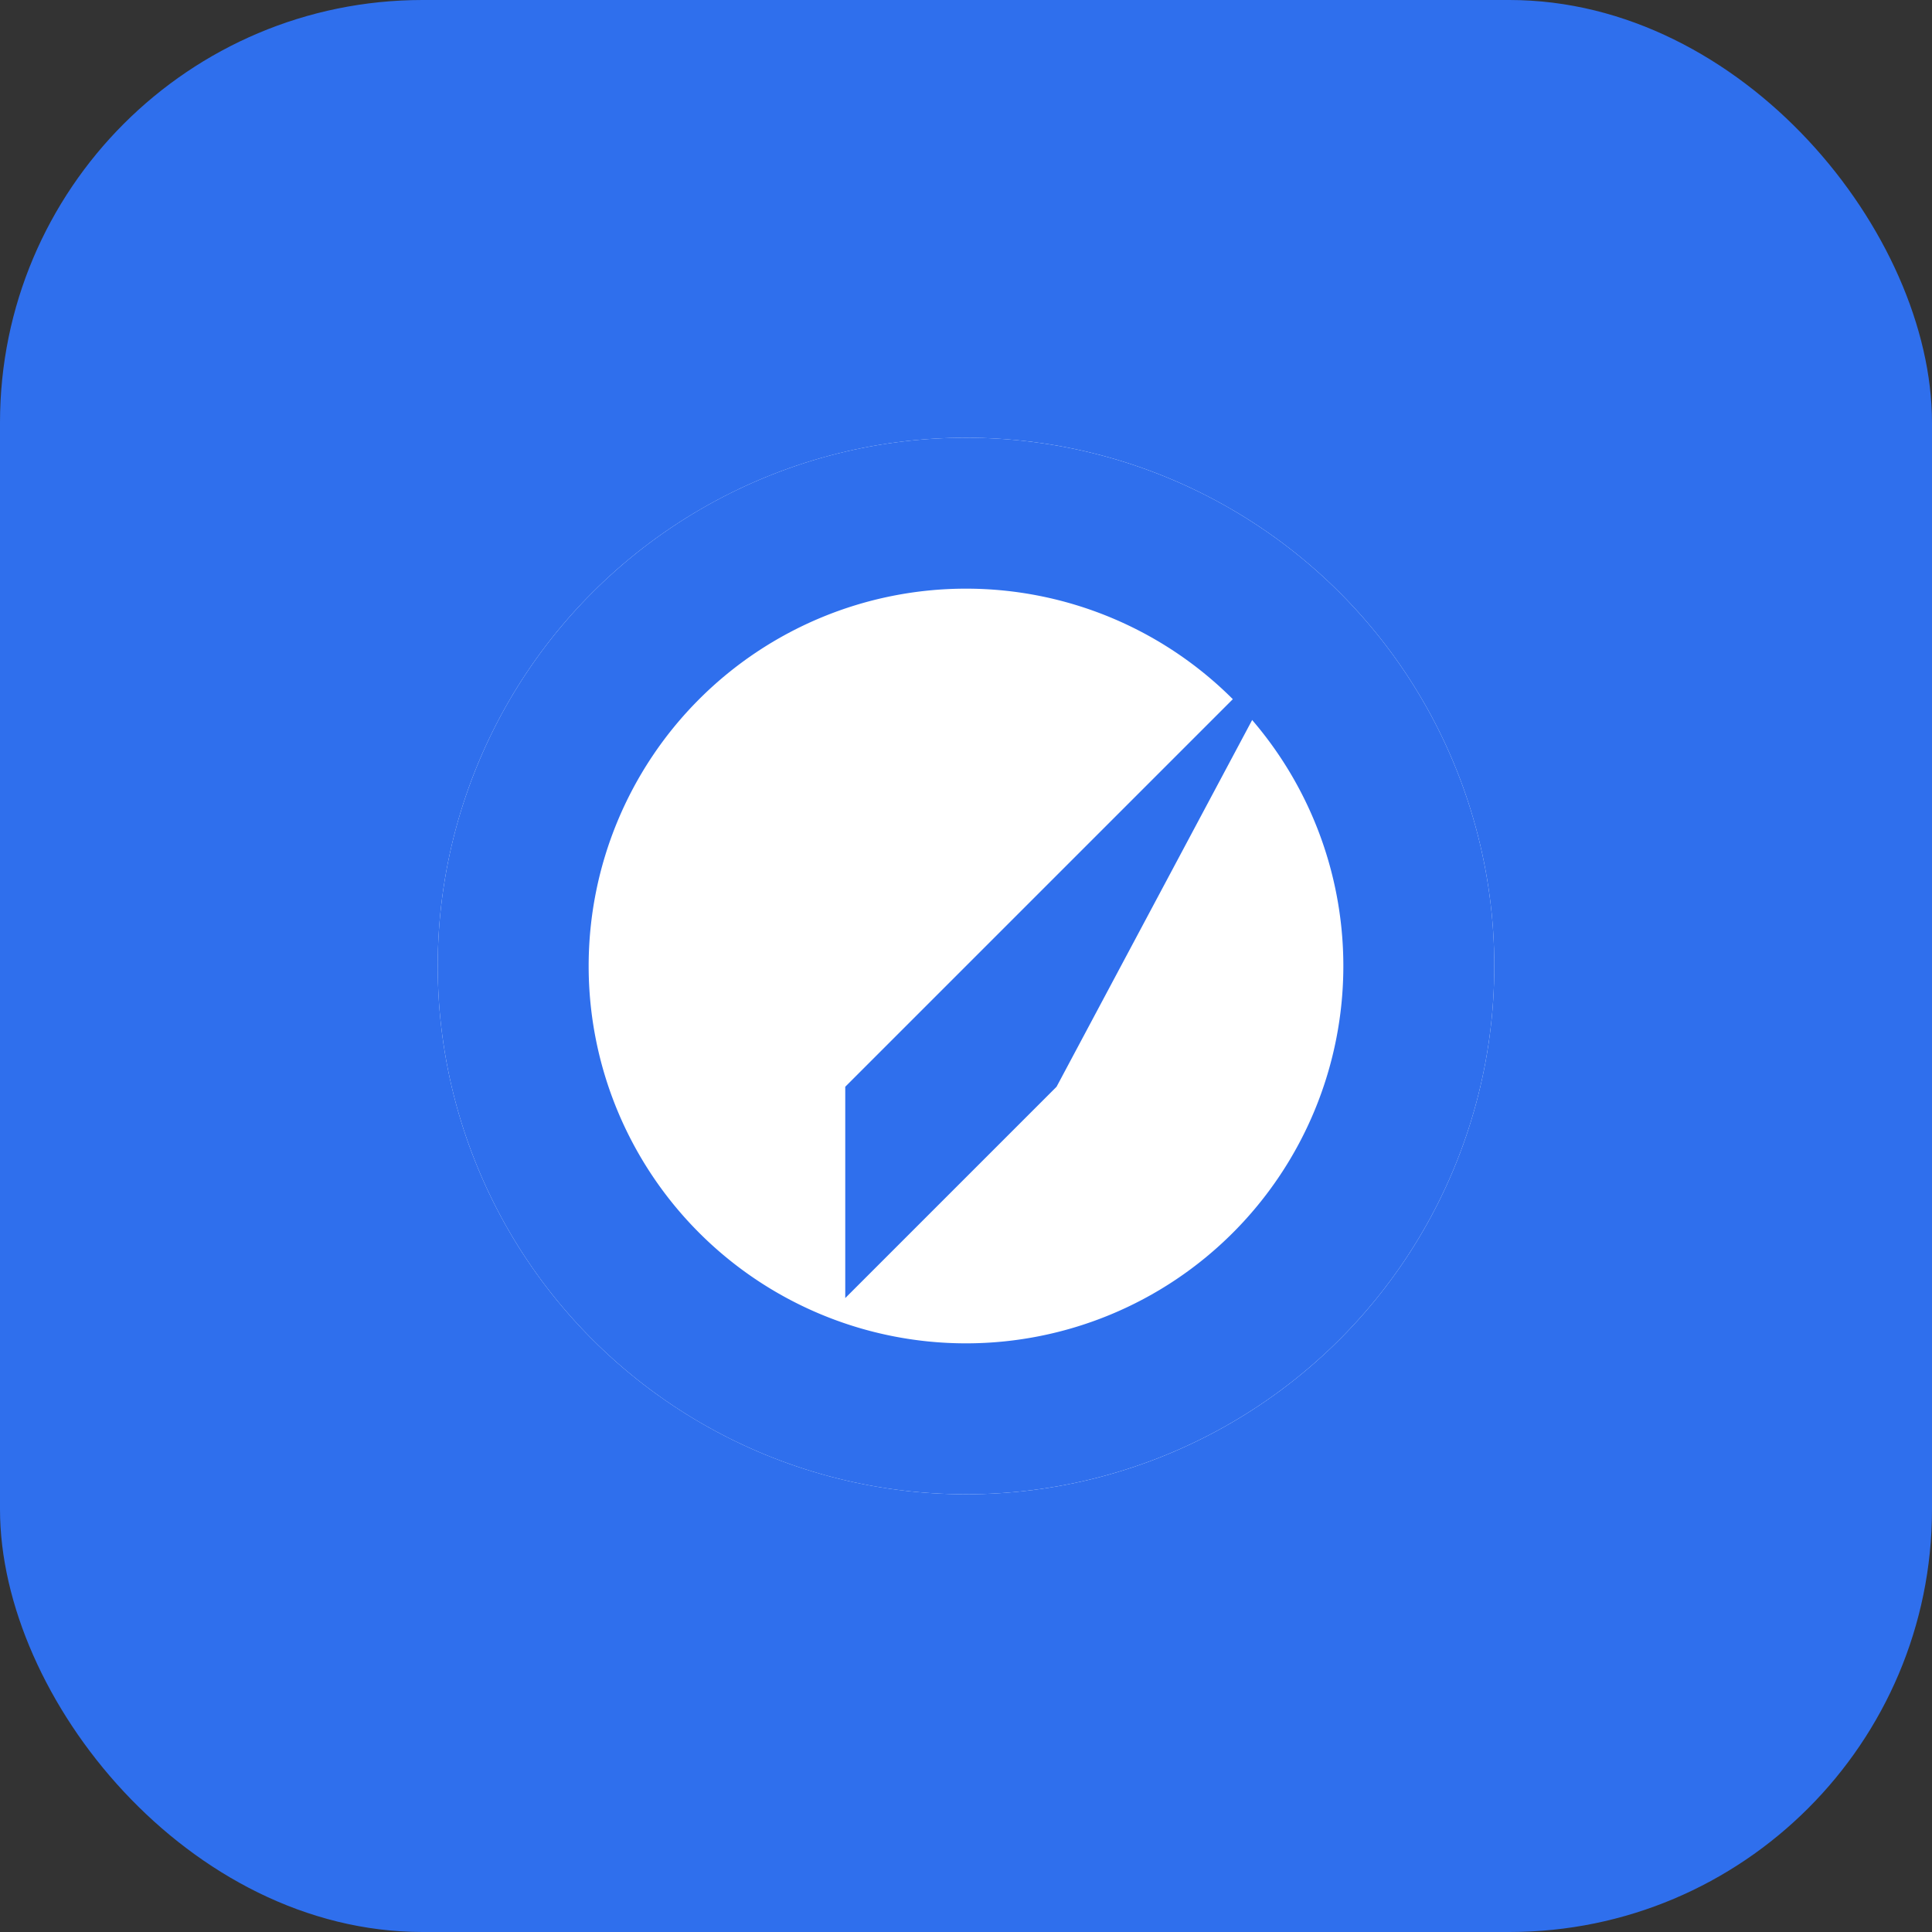
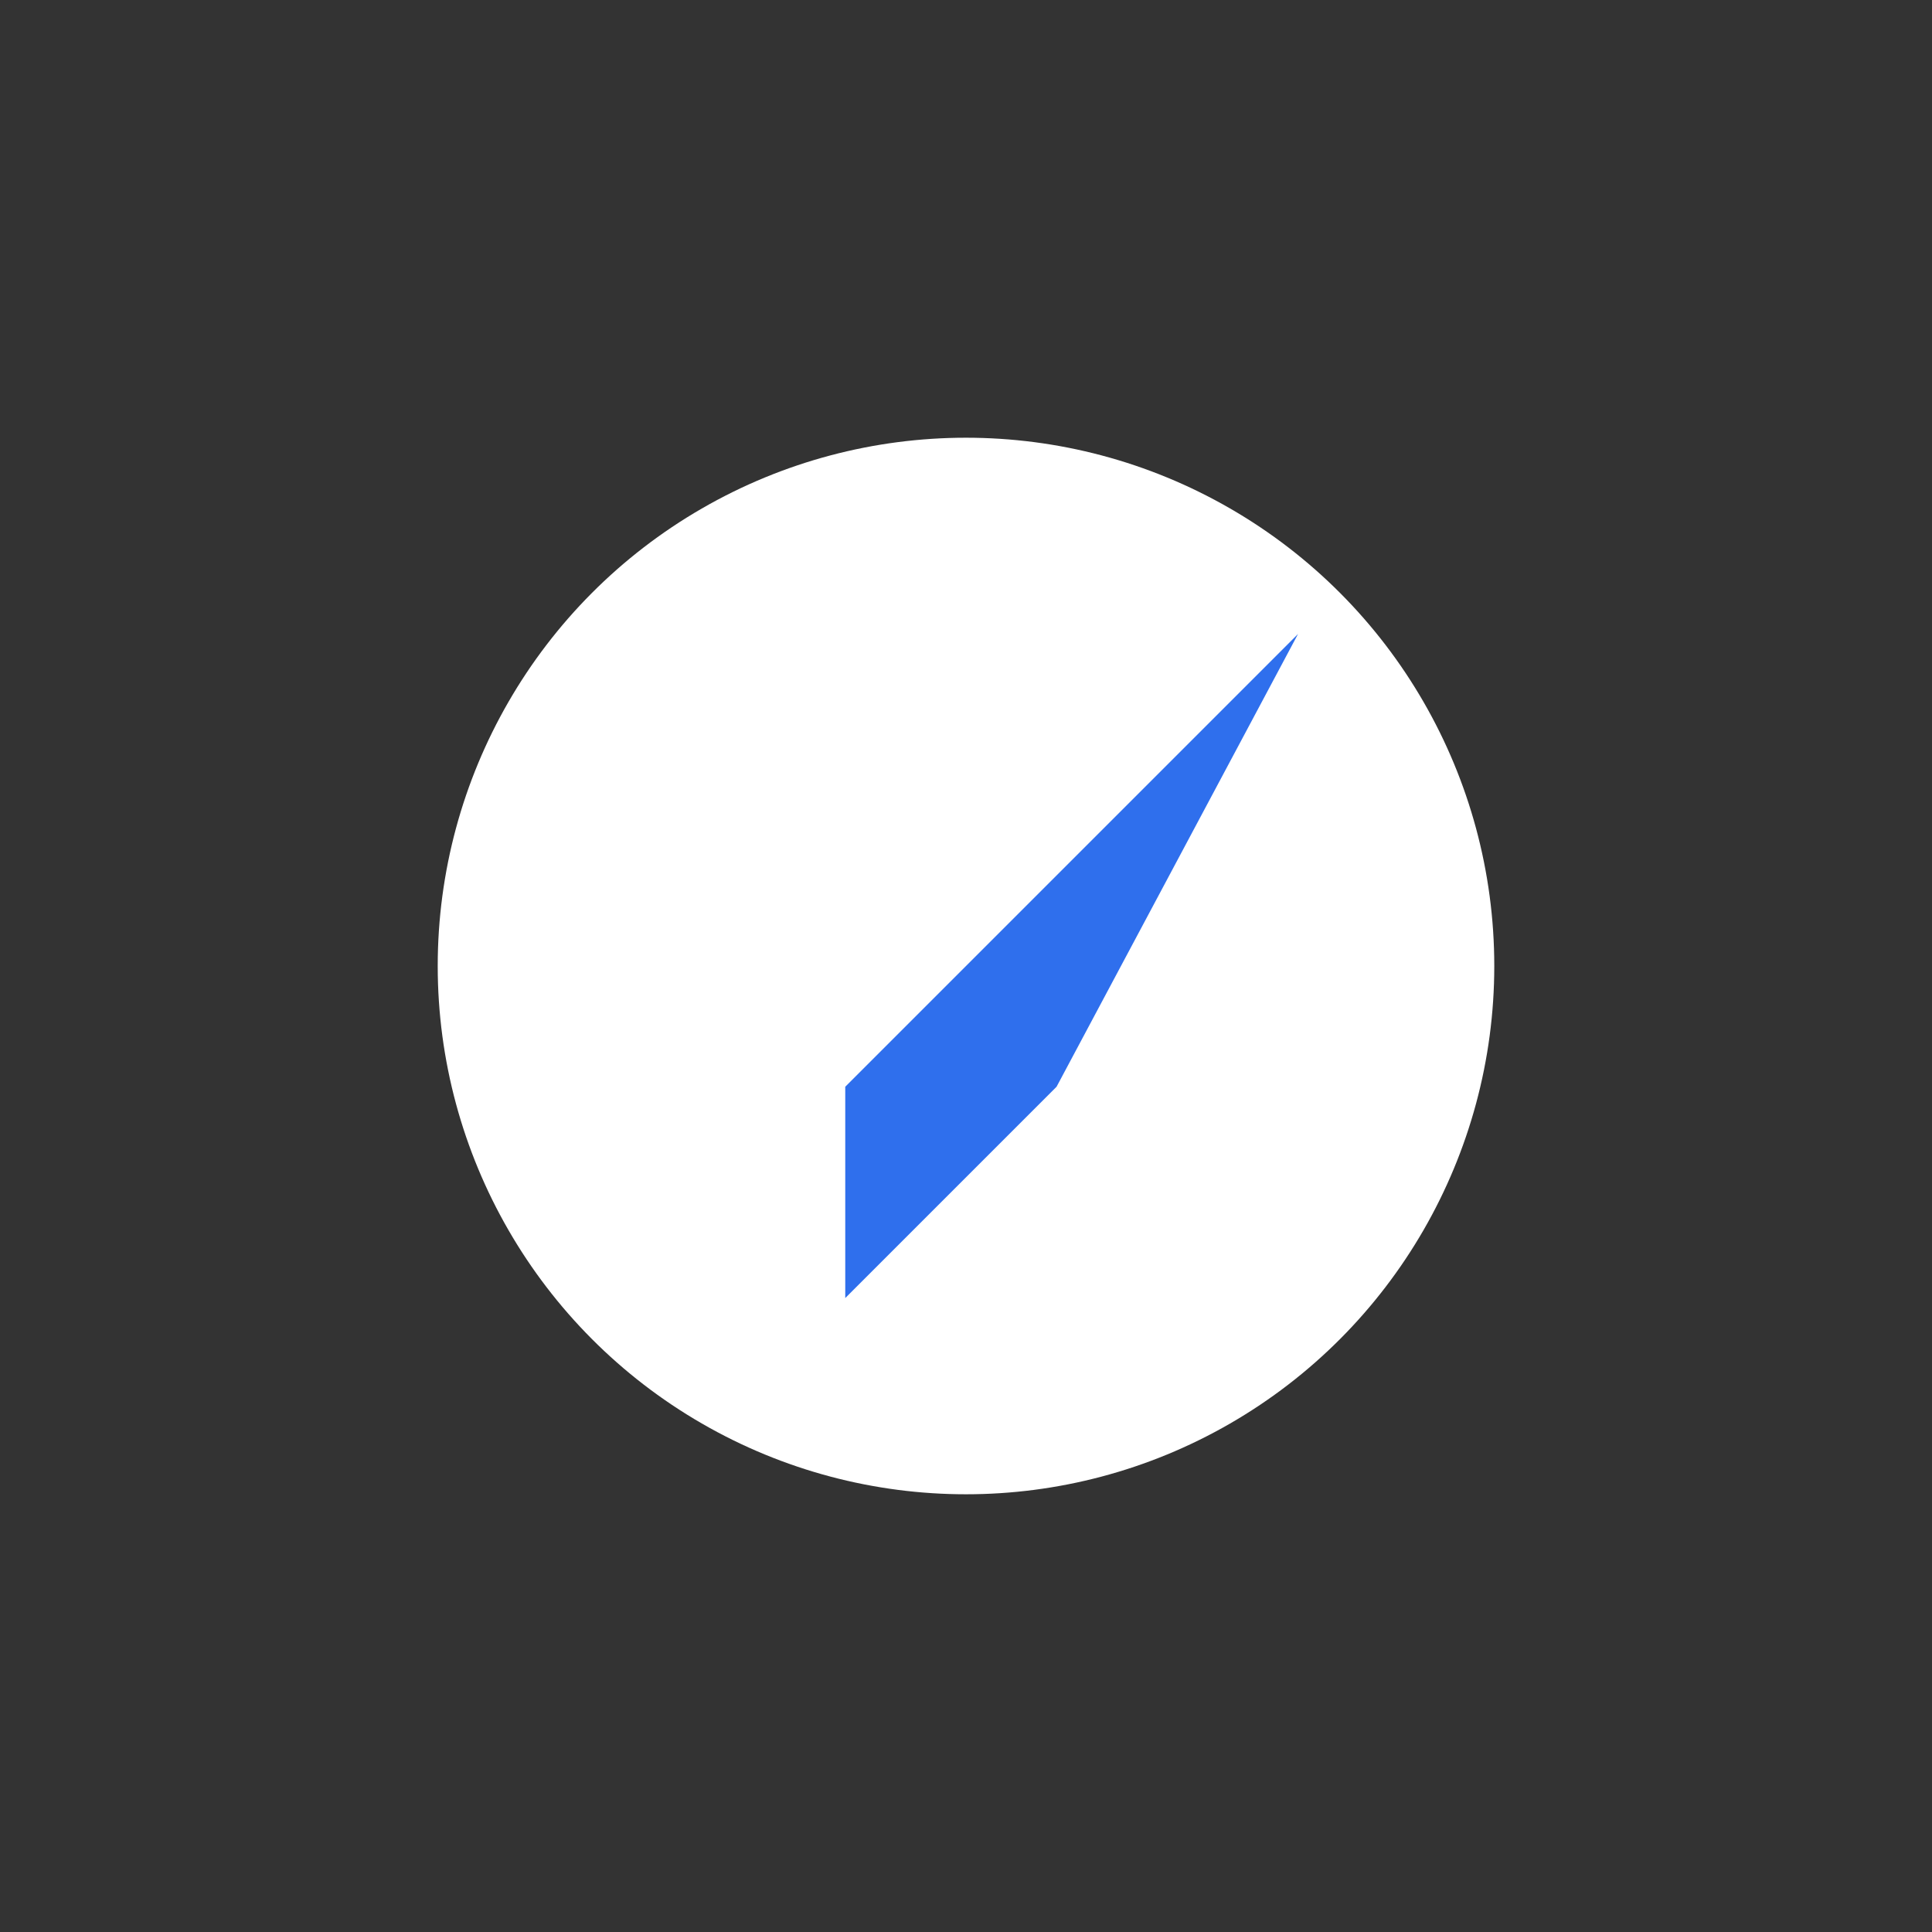
<svg xmlns="http://www.w3.org/2000/svg" width="256" height="256" viewBox="0 0 256 256" fill="none">
  <rect x="0" y="0" width="256" height="256" fill="#333333" stroke="none" />
-   <rect width="256" height="256" rx="56" fill="#2F6FED" />
  <circle cx="128" cy="128" r="70" fill="white" />
-   <path d="M128 58a70 70 0 1 0 0 140 70 70 0 0 0 0-140zm0 120a50 50 0 1 1 0-100 50 50 0 0 1 0 100z" fill="#2F6FED" />
  <path d="M172 84l-60 60v28l28-28 32-60z" fill="#2F6FED" />
</svg>